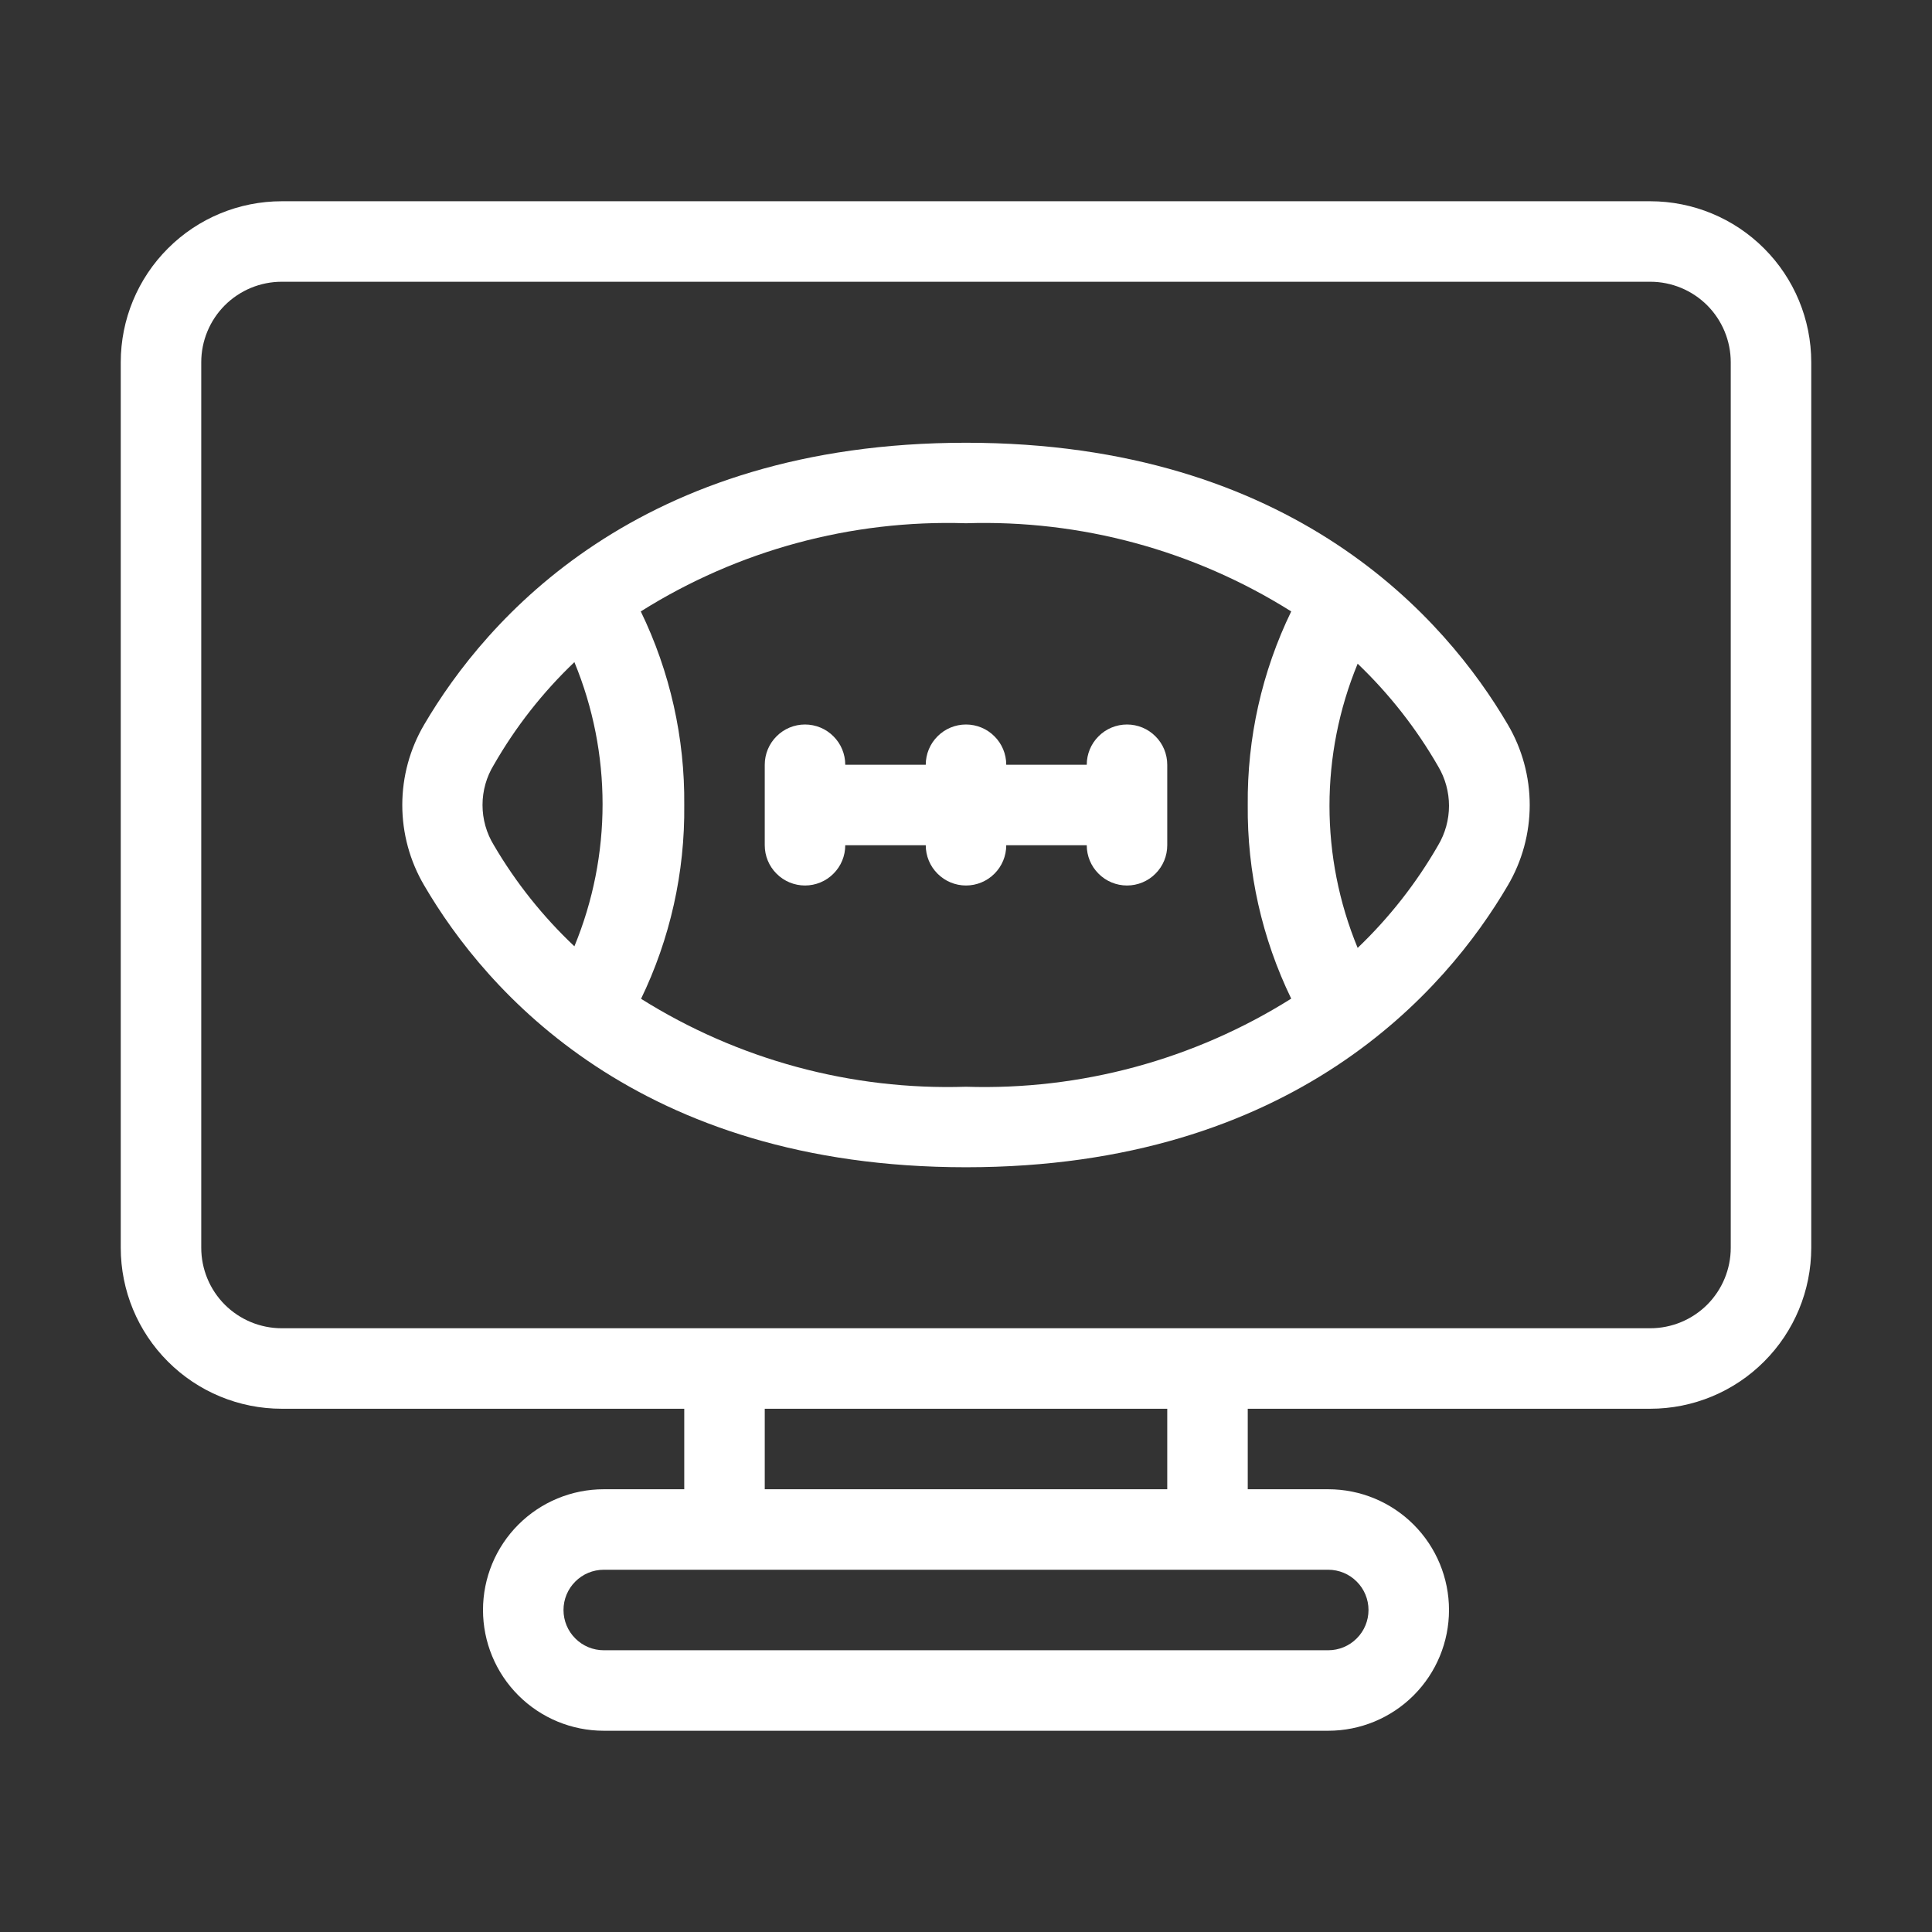
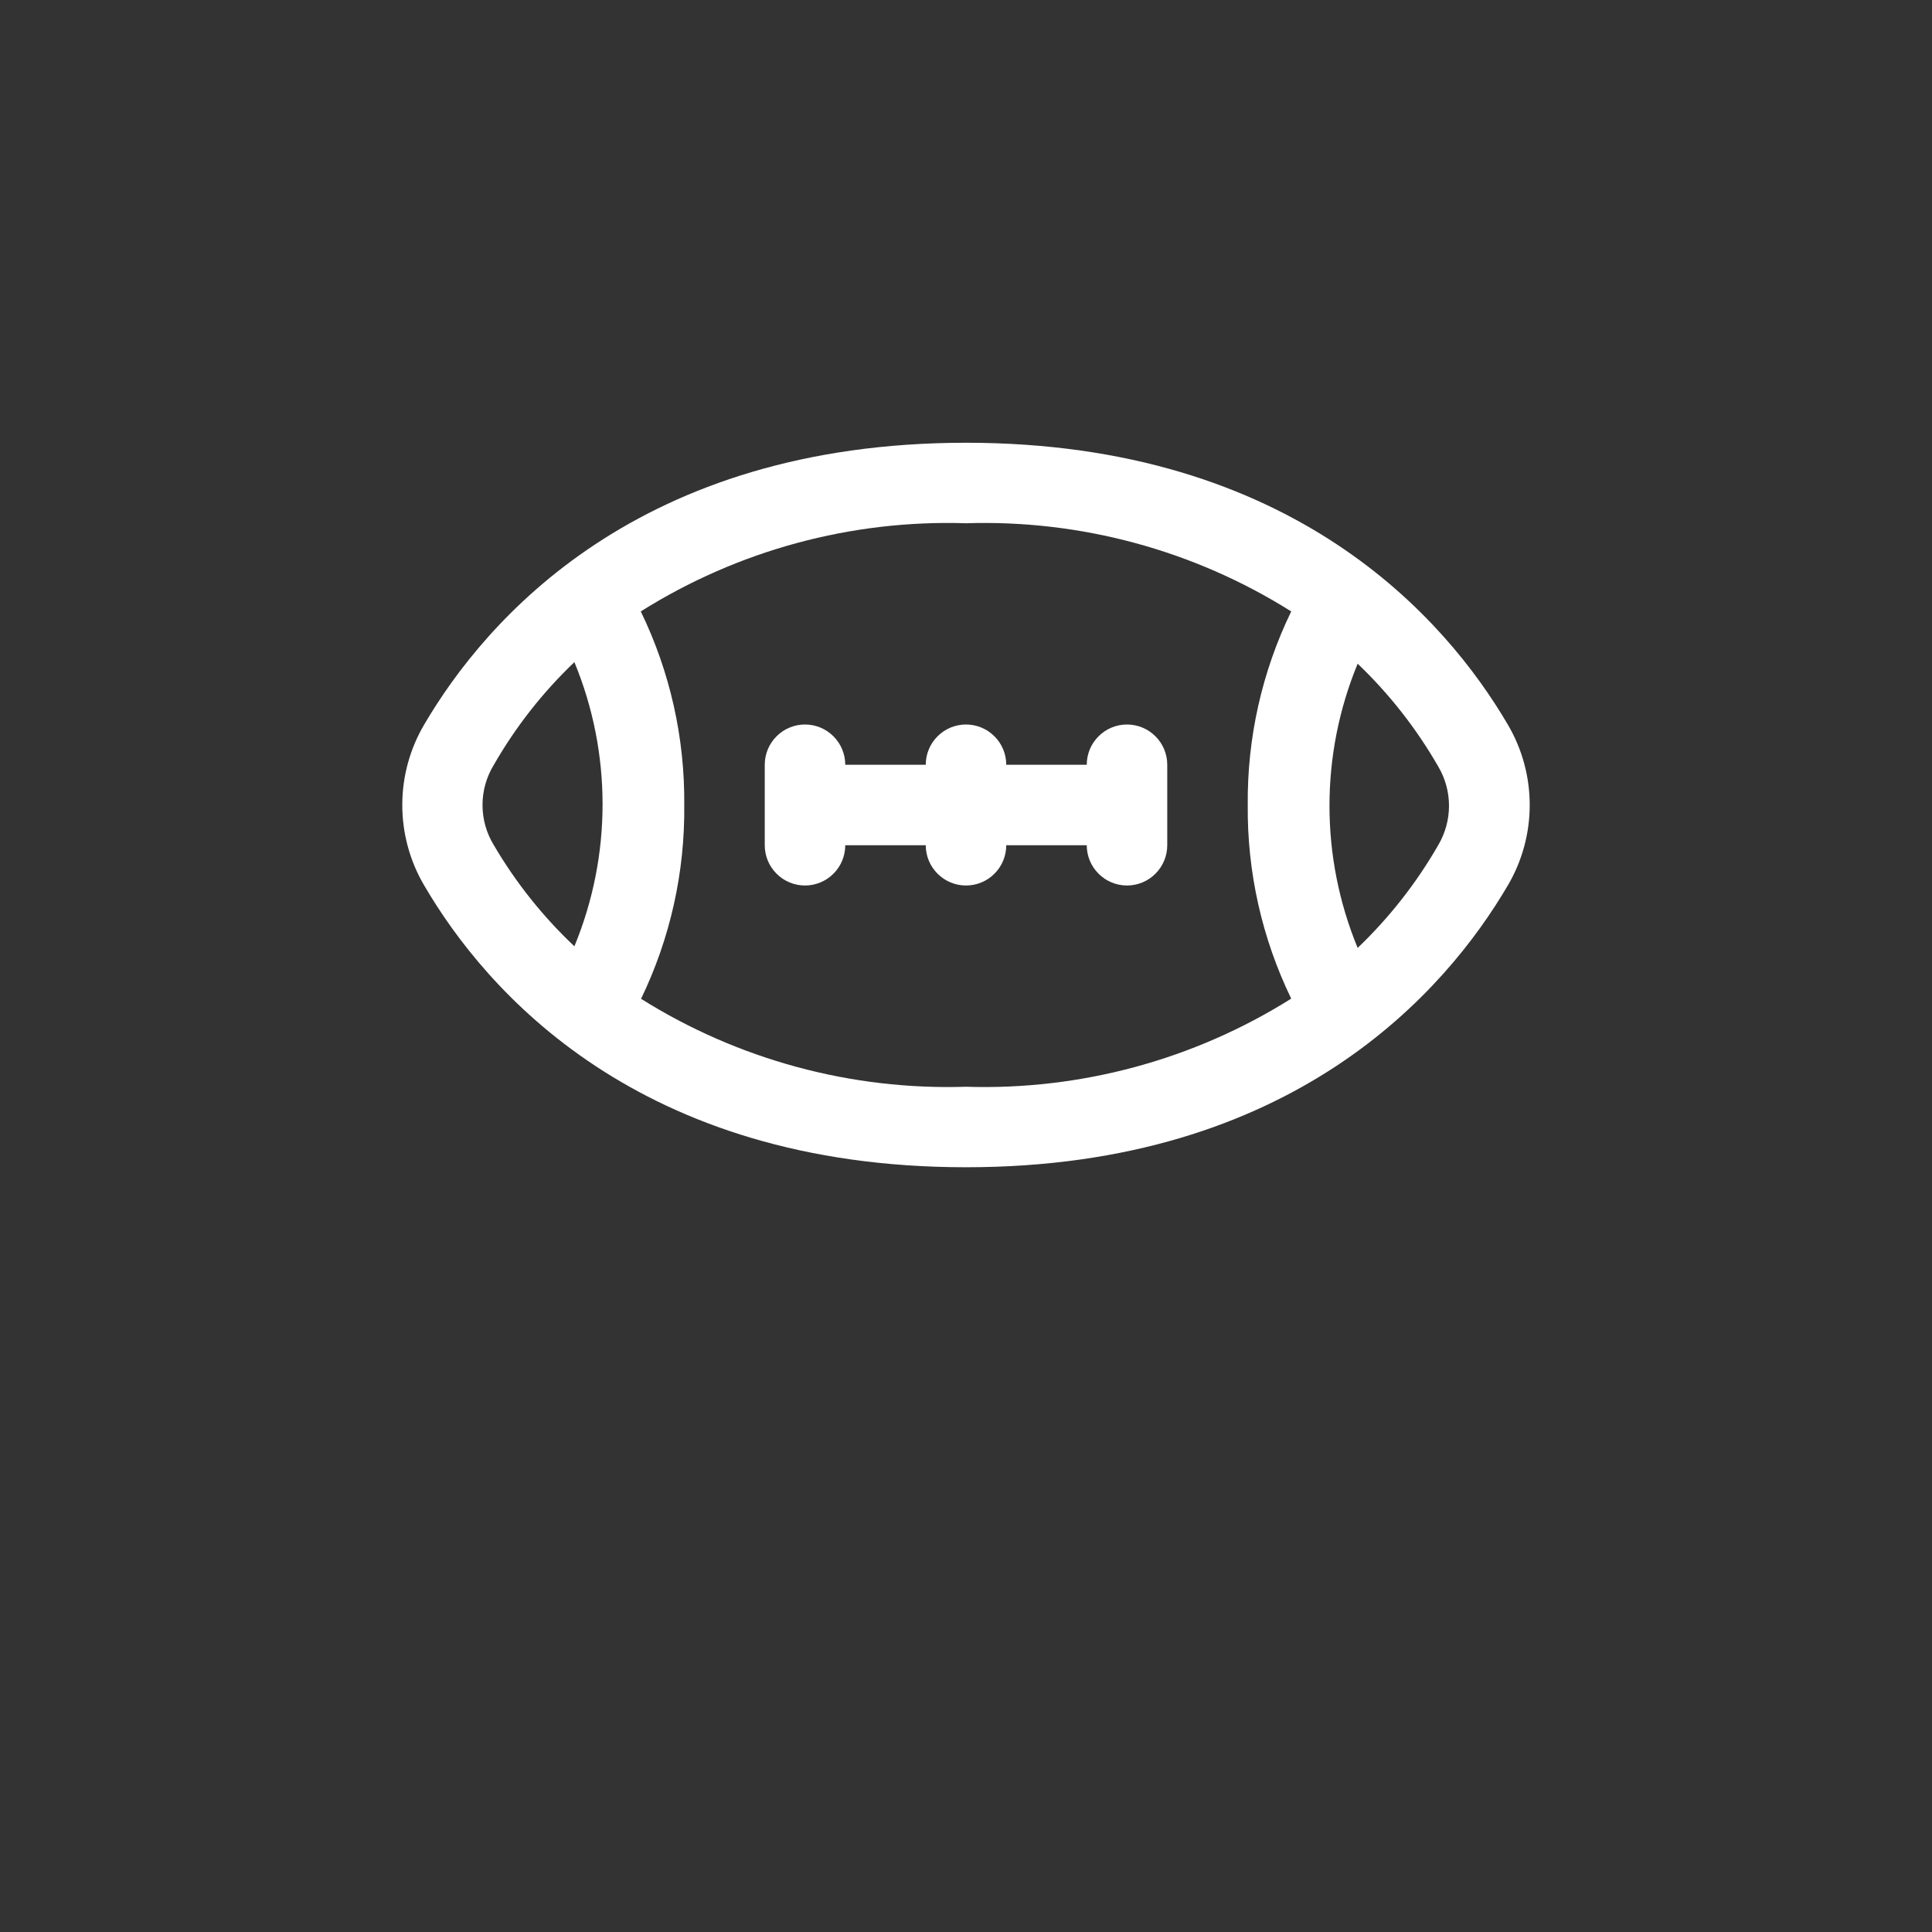
<svg xmlns="http://www.w3.org/2000/svg" width="36" height="36" viewBox="0 0 36 36" fill="none">
  <rect x="0" y="0" width="36" height="36" fill="#333333" stroke="none" />
-   <path d="M30.75 3.75H5.25C4.454 3.75 3.691 4.066 3.129 4.629C2.566 5.191 2.25 5.954 2.25 6.75V23.25C2.25 24.046 2.566 24.809 3.129 25.371C3.691 25.934 4.454 26.25 5.25 26.25H12.75V27.75H11.25C10.653 27.75 10.081 27.987 9.659 28.409C9.237 28.831 9 29.403 9 30C9 30.597 9.237 31.169 9.659 31.591C10.081 32.013 10.653 32.25 11.25 32.25H24.75C25.347 32.25 25.919 32.013 26.341 31.591C26.763 31.169 27 30.597 27 30C27 29.403 26.763 28.831 26.341 28.409C25.919 27.987 25.347 27.75 24.75 27.75H23.25V26.25H30.75C31.546 26.25 32.309 25.934 32.871 25.371C33.434 24.809 33.75 24.046 33.75 23.25V6.75C33.75 5.954 33.434 5.191 32.871 4.629C32.309 4.066 31.546 3.75 30.75 3.75ZM25.5 30C25.5 30.199 25.421 30.39 25.28 30.53C25.14 30.671 24.949 30.75 24.75 30.75H11.25C11.051 30.75 10.86 30.671 10.72 30.53C10.579 30.39 10.5 30.199 10.5 30C10.5 29.801 10.579 29.61 10.72 29.47C10.86 29.329 11.051 29.25 11.25 29.25H24.75C24.949 29.25 25.14 29.329 25.28 29.47C25.421 29.61 25.5 29.801 25.5 30ZM21.75 27.75H14.25V26.25H21.75V27.75ZM32.25 23.25C32.25 23.648 32.092 24.029 31.811 24.311C31.529 24.592 31.148 24.75 30.75 24.75H5.25C4.852 24.75 4.471 24.592 4.189 24.311C3.908 24.029 3.75 23.648 3.75 23.25V6.75C3.75 6.352 3.908 5.971 4.189 5.689C4.471 5.408 4.852 5.25 5.25 5.25H30.75C31.148 5.25 31.529 5.408 31.811 5.689C32.092 5.971 32.25 6.352 32.25 6.75V23.25Z" fill="white" />
  <path d="M18 8.25C11.895 8.25 9.053 11.543 7.905 13.5C7.637 13.954 7.496 14.473 7.496 15C7.496 15.527 7.637 16.046 7.905 16.5C9.053 18.465 11.895 21.75 18 21.75C24.105 21.75 26.948 18.457 28.095 16.5C28.363 16.046 28.504 15.527 28.504 15C28.504 14.473 28.363 13.954 28.095 13.5C26.948 11.543 24.105 8.25 18 8.25ZM9.203 15.75C9.064 15.524 8.991 15.265 8.991 15C8.991 14.735 9.064 14.476 9.203 14.25C9.608 13.544 10.113 12.9 10.703 12.338C11.403 14.033 11.403 15.937 10.703 17.633C10.116 17.079 9.611 16.446 9.203 15.75ZM11.94 18.622C12.487 17.494 12.764 16.254 12.75 15C12.762 13.751 12.485 12.516 11.94 11.393C13.751 10.254 15.862 9.682 18 9.75C20.139 9.682 22.249 10.254 24.06 11.393C23.515 12.516 23.238 13.751 23.25 15C23.238 16.249 23.515 17.484 24.06 18.608C22.249 19.746 20.139 20.318 18 20.25C15.862 20.318 13.751 19.746 11.94 18.608V18.622ZM26.798 15.75C26.392 16.456 25.887 17.1 25.298 17.663C24.598 15.967 24.598 14.063 25.298 12.367C25.887 12.93 26.392 13.574 26.798 14.28C26.93 14.502 27 14.756 27 15.015C27 15.274 26.93 15.528 26.798 15.75Z" fill="white" />
  <path d="M21 13.5C20.801 13.5 20.61 13.579 20.47 13.72C20.329 13.86 20.25 14.051 20.25 14.25H18.75C18.75 14.051 18.671 13.86 18.53 13.72C18.39 13.579 18.199 13.5 18 13.5C17.801 13.5 17.61 13.579 17.47 13.72C17.329 13.86 17.25 14.051 17.25 14.25H15.75C15.75 14.051 15.671 13.86 15.53 13.72C15.39 13.579 15.199 13.5 15 13.5C14.801 13.5 14.61 13.579 14.47 13.72C14.329 13.86 14.25 14.051 14.25 14.25V15.75C14.25 15.949 14.329 16.14 14.47 16.28C14.61 16.421 14.801 16.5 15 16.5C15.199 16.5 15.39 16.421 15.53 16.28C15.671 16.14 15.75 15.949 15.75 15.75H17.25C17.25 15.949 17.329 16.14 17.47 16.28C17.61 16.421 17.801 16.5 18 16.5C18.199 16.5 18.39 16.421 18.53 16.28C18.671 16.14 18.75 15.949 18.75 15.75H20.25C20.25 15.949 20.329 16.14 20.47 16.28C20.61 16.421 20.801 16.5 21 16.5C21.199 16.5 21.39 16.421 21.53 16.28C21.671 16.14 21.75 15.949 21.75 15.75V14.25C21.75 14.051 21.671 13.86 21.53 13.72C21.39 13.579 21.199 13.5 21 13.5Z" fill="white" />
</svg>